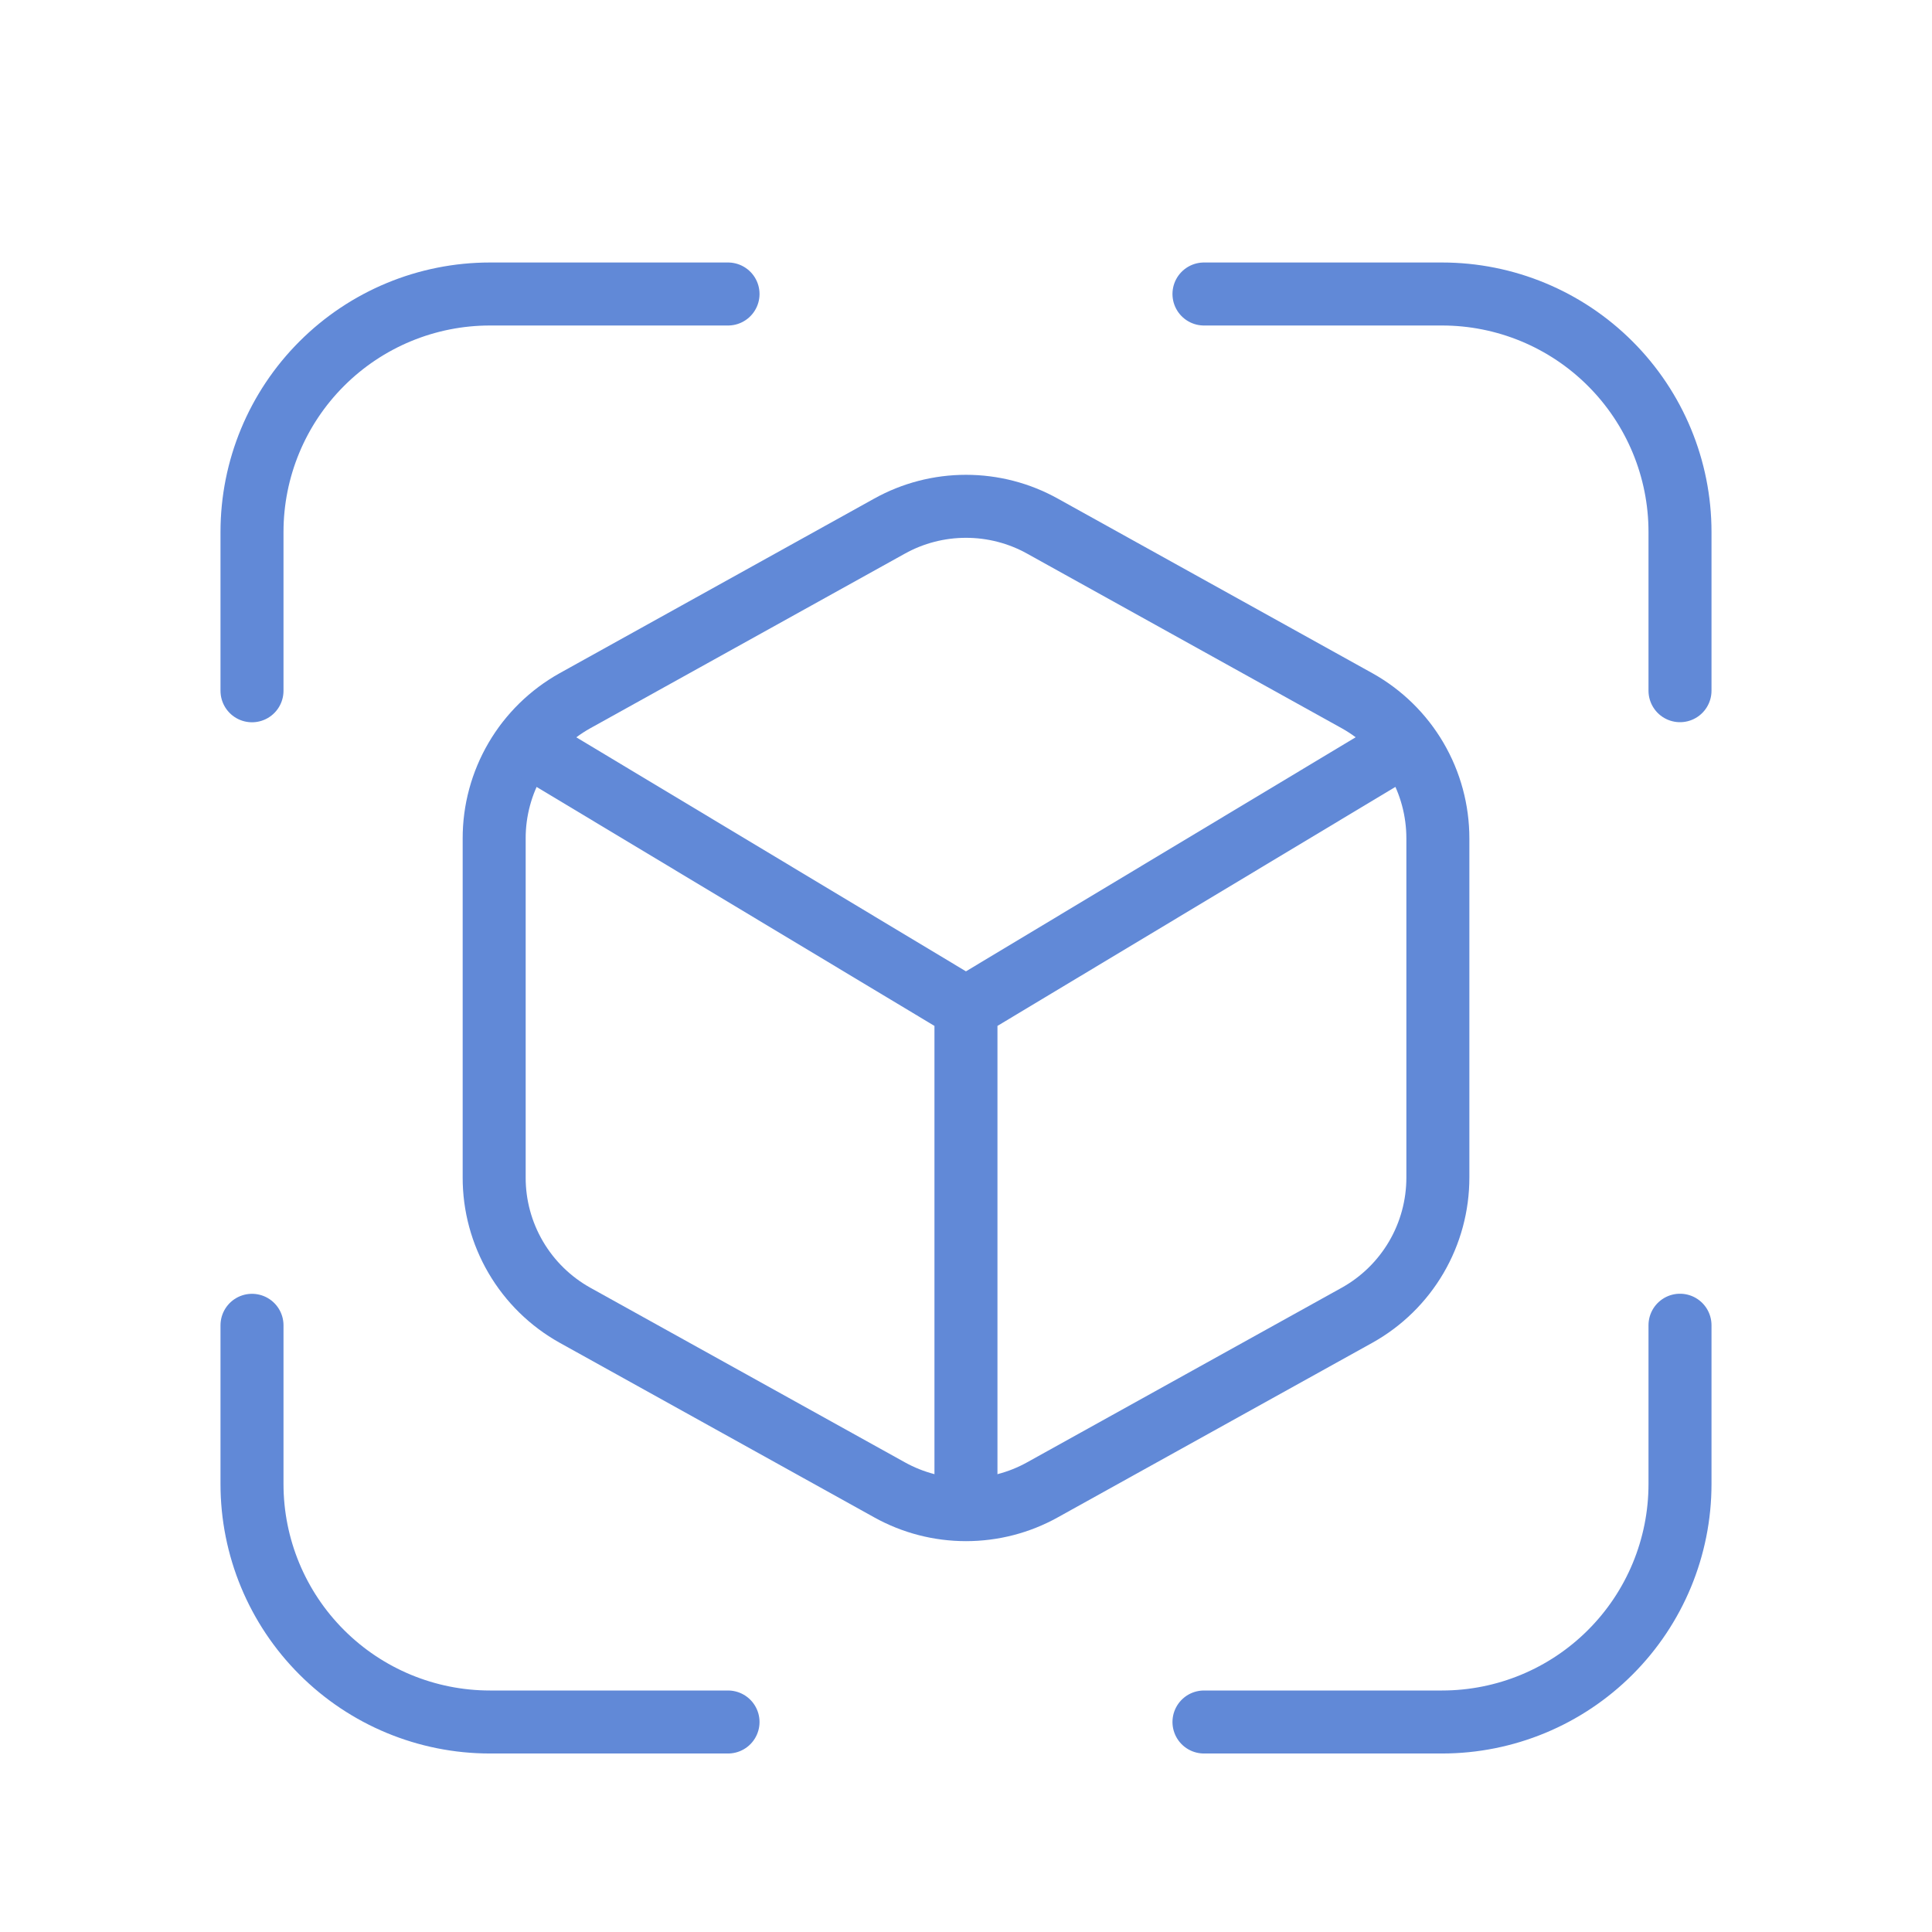
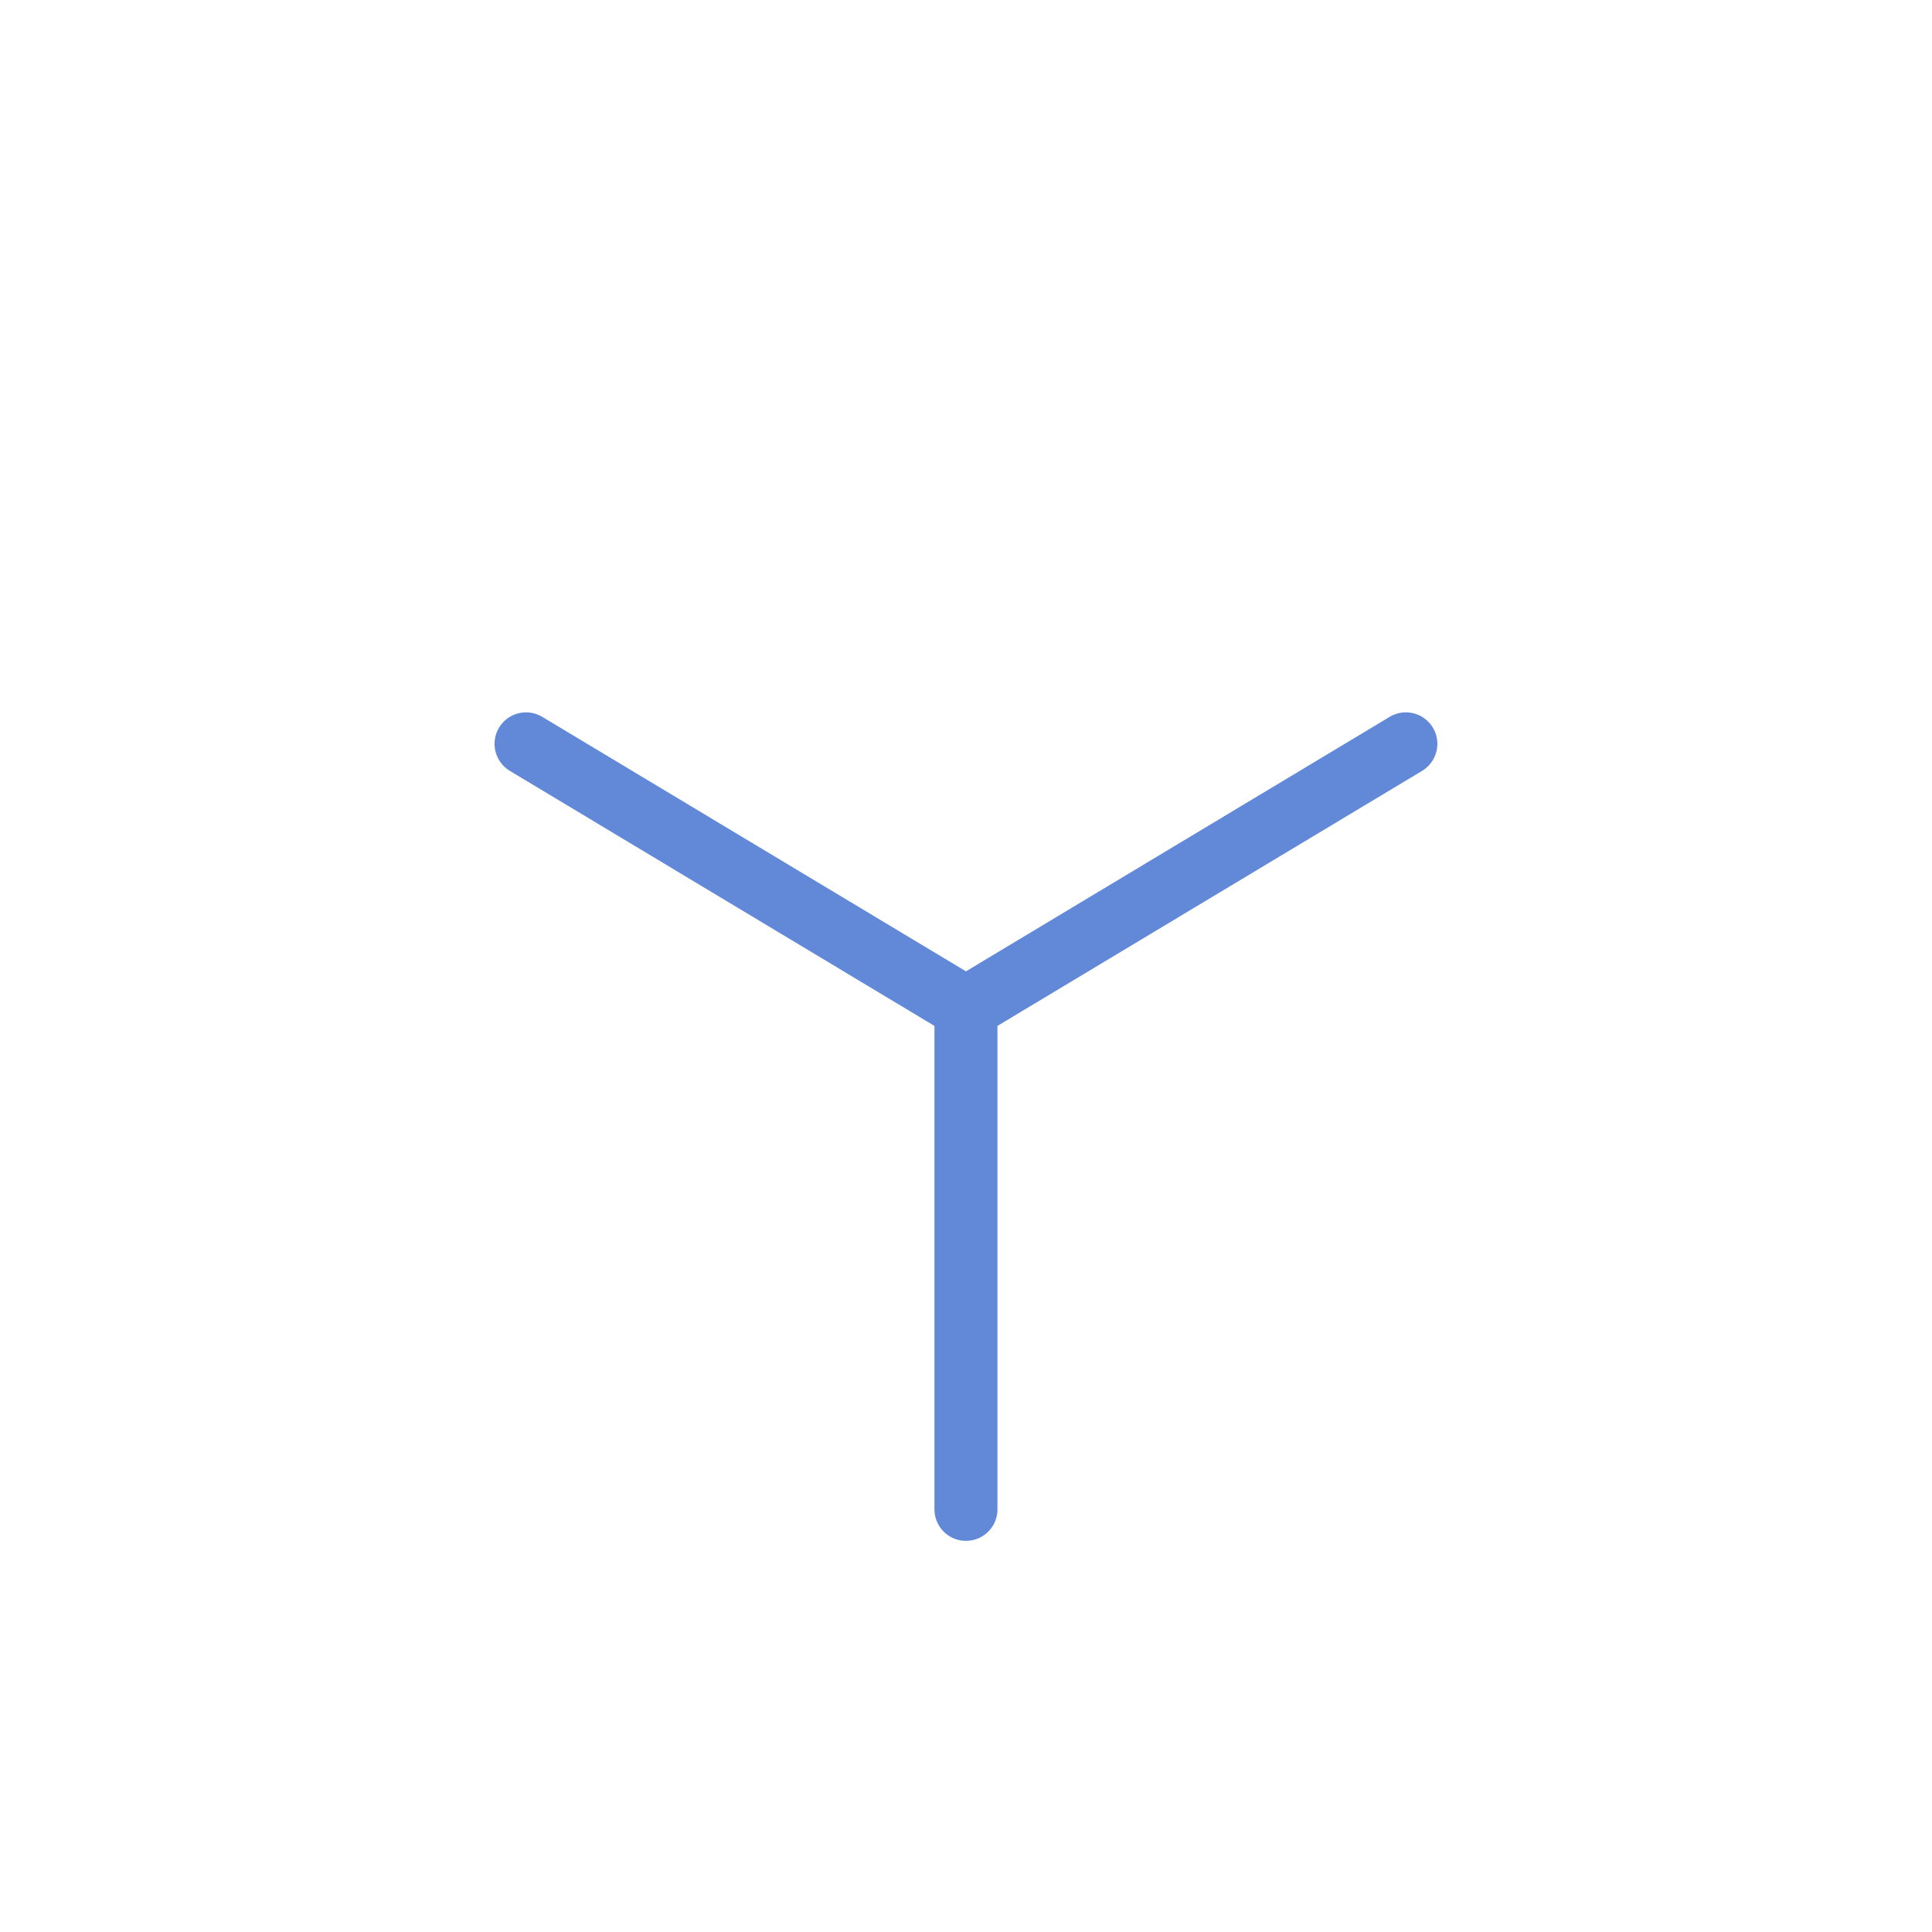
<svg xmlns="http://www.w3.org/2000/svg" width="46" height="46" viewBox="0 0 46 46" fill="none">
-   <path d="M21.177 12.528L13.688 16.685C13.104 17.011 12.618 17.487 12.28 18.064C11.942 18.641 11.764 19.299 11.766 19.967V28.032C11.764 28.701 11.942 29.358 12.28 29.935C12.618 30.512 13.104 30.988 13.688 31.314L21.177 35.471C21.735 35.782 22.362 35.944 23 35.944C23.638 35.944 24.266 35.782 24.823 35.471L32.313 31.314C32.897 30.988 33.383 30.512 33.721 29.935C34.059 29.358 34.236 28.701 34.235 28.032V19.967C34.236 19.299 34.059 18.641 33.721 18.064C33.383 17.487 32.897 17.011 32.313 16.685L24.823 12.528C24.266 12.217 23.638 12.055 23 12.055C22.362 12.055 21.735 12.217 21.177 12.528Z" stroke="#6189D7" stroke-width="1.5" stroke-linecap="round" />
  <path d="M33.473 17.711L22.999 24.002M22.999 24.002L12.525 17.711M22.999 24.002V35.937" stroke="#6189D7" stroke-width="1.5" stroke-linecap="round" />
-   <path d="M40 16.445V12.666C40 11.163 39.403 9.722 38.34 8.66C37.278 7.597 35.837 7 34.334 7H28.666M28.666 41H34.334C35.837 41 37.278 40.403 38.34 39.34C39.403 38.278 40 36.837 40 35.334V31.553M6 31.555V35.334C6 36.837 6.597 38.278 7.66 39.34C8.722 40.403 10.163 41 11.666 41H17.334M17.334 7H11.666C10.163 7 8.722 7.597 7.66 8.66C6.597 9.722 6 11.163 6 12.666V16.447" stroke="#6189D7" stroke-width="1.5" stroke-linecap="round" />
</svg>